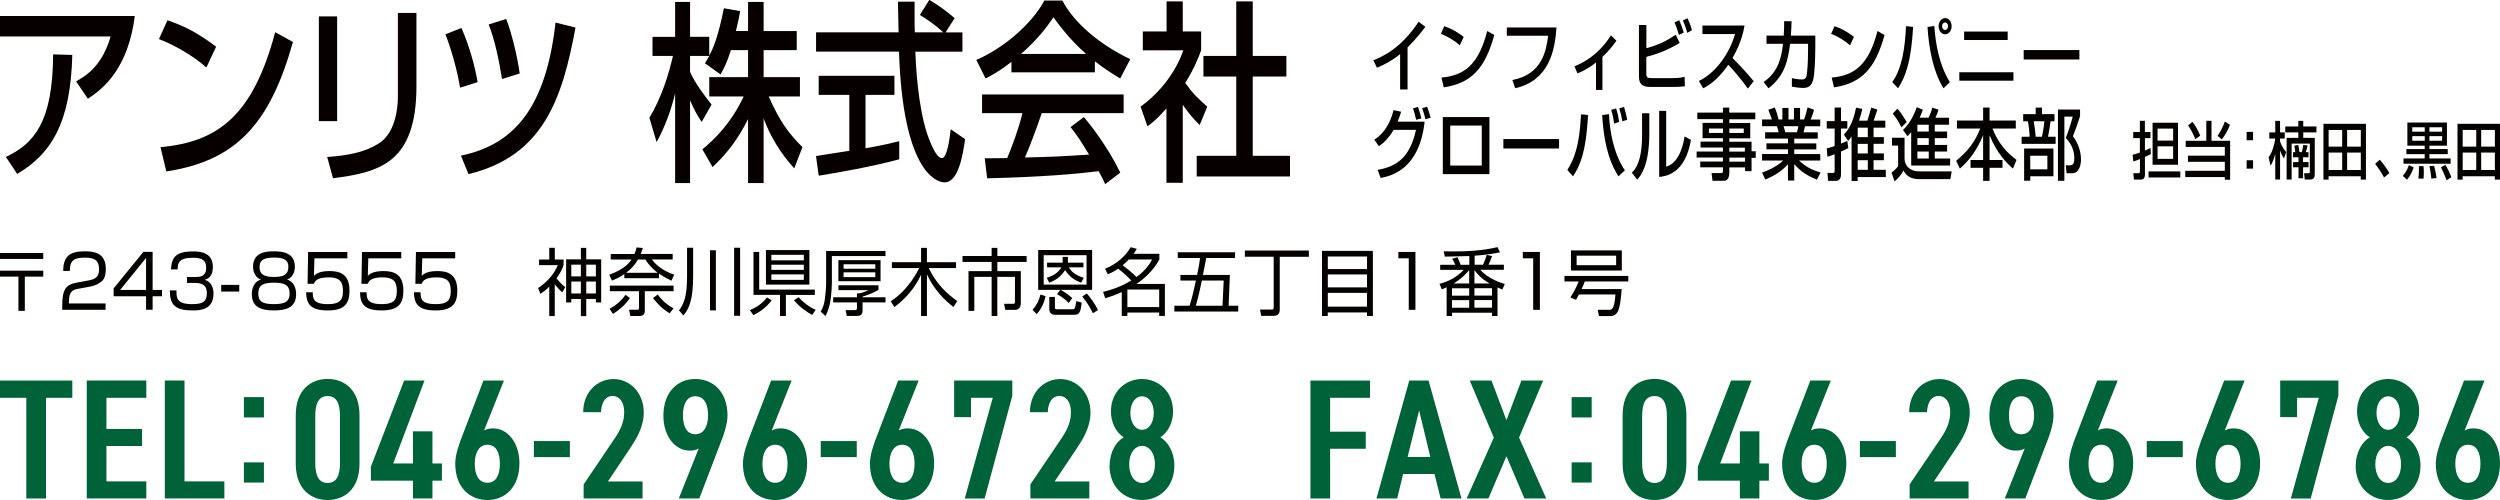
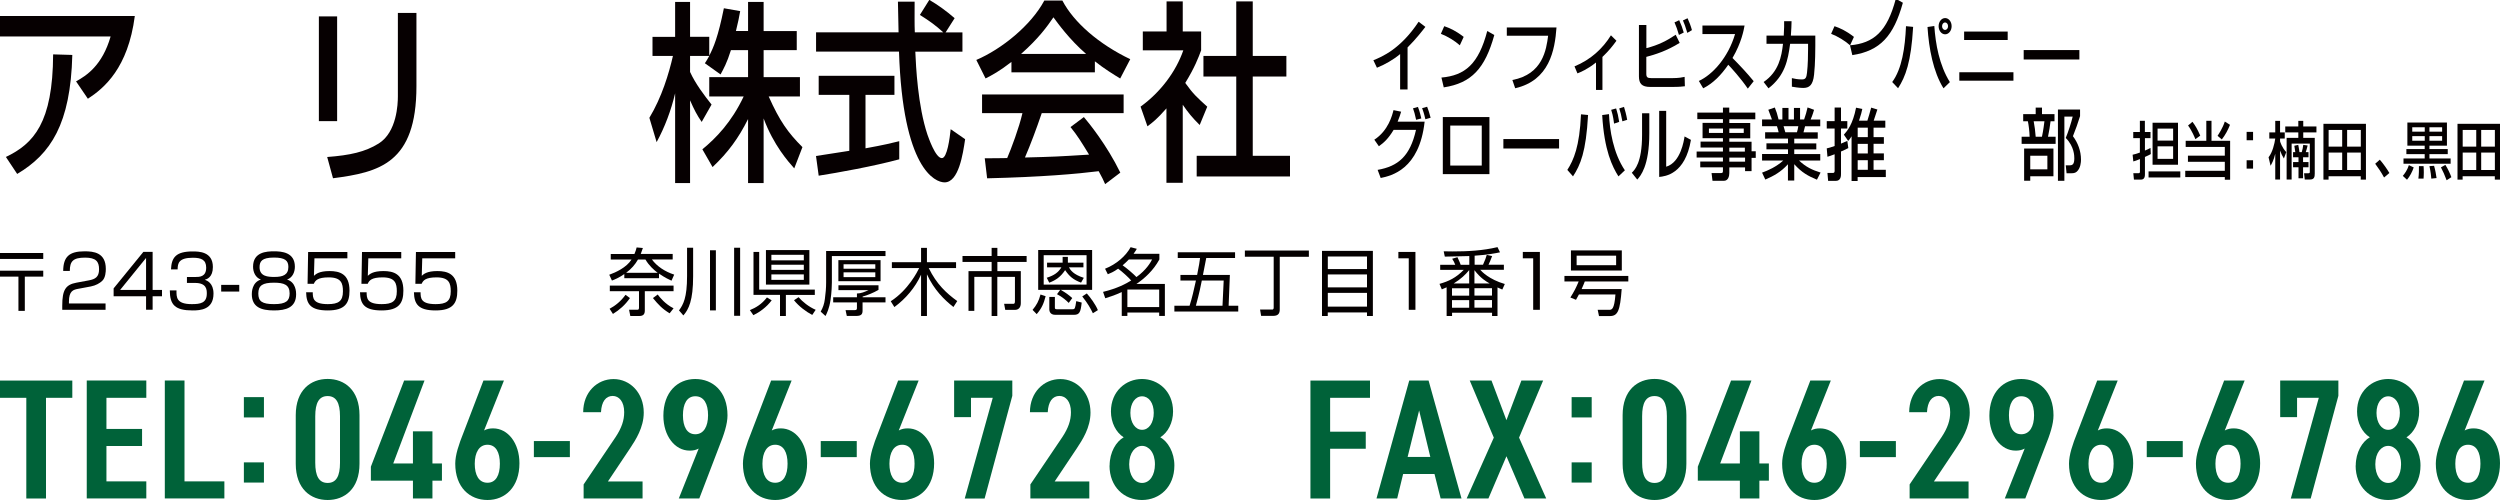
<svg xmlns="http://www.w3.org/2000/svg" id="_レイヤー_2" viewBox="0 0 400 80">
  <defs>
    <style>.cls-1{fill:#040000;}.cls-2{fill:#006239;}.cls-3{fill:#060001;}</style>
  </defs>
  <g id="_レイヤー_1-2">
    <g>
      <g>
        <path class="cls-1" d="M6.92,40.48v.95H0v-.95H6.92Zm0,2.83v.95H3.97v5.48h-1.02v-5.48H0v-.95H6.92Z" />
        <path class="cls-1" d="M12.56,46.2c-.83,.15-1.53,.32-1.53,2.08v.27h5.86v1.02h-6.93v-.67c0-2.52,.54-3.35,2.26-3.67l1.99-.37c1.03-.19,1.64-.54,1.64-1.78s-.51-1.86-2.23-1.86c-1.92,0-2.45,.57-2.45,2.13h-1.06c.02-2.28,.97-3.14,3.42-3.14,1.4,0,3.4,.16,3.4,2.82,0,.45-.05,1.39-.55,1.88-.41,.41-1.07,.77-1.84,.92l-1.97,.37Z" />
        <path class="cls-1" d="M24.42,40.31v6.08h1.5v1.01h-1.5v2.16h-1.05v-2.16h-5.19v-1.26l4.76-5.84h1.48Zm-1.05,.96l-4.15,5.12h4.15v-5.12Z" />
        <path class="cls-1" d="M28.24,46.46c-.02,1.09-.04,2.2,2.44,2.2,1.38,0,2.41-.17,2.41-1.7,0-.6-.03-1.69-1.87-1.69h-1.31v-.95h1.32c.66,0,1.76,0,1.76-1.49,0-1.28-.81-1.59-2.13-1.59-2.26,0-2.43,.87-2.44,1.86h-1.06c.08-1.92,.8-2.87,3.47-2.87,.94,0,3.23,0,3.23,2.49,0,1.67-.98,1.95-1.29,2.04,.34,.13,1.39,.51,1.39,2.22,0,2.58-2.14,2.69-3.34,2.69-2.79,0-3.65-.88-3.65-3.21h1.07Z" />
        <path class="cls-1" d="M38.28,45.58v1.07h-2.89v-1.07h2.89Z" />
        <path class="cls-1" d="M47.38,47.07c0,2.16-1.65,2.6-3.54,2.6-2.06,0-3.55-.53-3.55-2.61,0-.24,0-1.88,1.45-2.33-.88-.32-1.25-1.21-1.25-2.06,0-2.35,2.16-2.46,3.35-2.46s3.34,.13,3.34,2.46c0,.85-.36,1.74-1.25,2.06,1.42,.43,1.45,2,1.45,2.34Zm-1.04-.12c0-1.39-.9-1.72-2.5-1.72-1.82,0-2.51,.43-2.51,1.74,0,1.23,.59,1.69,2.51,1.69s2.5-.52,2.5-1.72Zm-4.81-4.19c0,1.49,1.38,1.55,2.38,1.55,1.32,0,2.23-.31,2.23-1.6,0-1-.52-1.5-2.3-1.5-1.97,0-2.31,.63-2.31,1.55Z" />
        <path class="cls-1" d="M55.58,40.31v1.02h-5.27l-.08,2.8c.31-.28,.83-.76,2.5-.76,1.58,0,3.19,.43,3.19,3.13,0,1.98-.69,3.17-3.48,3.17s-3.42-1.05-3.46-2.91h1.06c.01,.93,.02,1.9,2.41,1.9,1.68,0,2.42-.45,2.42-2.04,0-1.26-.24-2.24-2.27-2.24-1.79,0-2.15,.5-2.39,1.03h-1l.09-5.09h6.27Z" />
        <path class="cls-1" d="M64.2,40.31v1.02h-5.27l-.08,2.8c.31-.28,.83-.76,2.5-.76,1.58,0,3.19,.43,3.19,3.13,0,1.98-.69,3.17-3.48,3.17s-3.42-1.05-3.46-2.91h1.06c.01,.93,.02,1.9,2.41,1.9,1.68,0,2.42-.45,2.42-2.04,0-1.26-.24-2.24-2.27-2.24-1.79,0-2.15,.5-2.39,1.03h-1l.09-5.09h6.27Z" />
        <path class="cls-1" d="M72.83,40.31v1.02h-5.27l-.08,2.8c.31-.28,.83-.76,2.5-.76,1.58,0,3.19,.43,3.19,3.13,0,1.98-.69,3.17-3.48,3.17s-3.42-1.05-3.46-2.91h1.06c.01,.93,.02,1.9,2.41,1.9,1.68,0,2.42-.45,2.42-2.04,0-1.26-.24-2.24-2.27-2.24-1.79,0-2.15,.5-2.39,1.03h-1l.09-5.09h6.27Z" />
-         <path class="cls-1" d="M88.77,50.57h-.89v-4.69c-.65,.63-1.08,.92-1.42,1.14l-.37-.93c1.45-.96,2.58-2.23,3.16-3.67h-3v-.89h1.63v-1.88h.89v1.88h1.4v.88c-.13,.38-.35,1.06-1.13,2.13,.42,.52,.88,.99,1.4,1.4l-.47,.83c-.56-.47-1.07-1.1-1.21-1.29v5.09Zm5.03-10.91v1.83h2.39v6.9h-.85v-.56h-1.54v2.75h-.86v-2.74h-1.53v.55h-.83v-6.9h2.36v-1.83h.86Zm-.86,2.69h-1.53v1.87h1.53v-1.87Zm0,2.7h-1.53v1.9h1.53v-1.9Zm2.4-2.7h-1.54v1.87h1.54v-1.87Zm0,2.7h-1.54v1.9h1.54v-1.9Z" />
        <path class="cls-1" d="M105.44,44.51h-5.55v-.66c-.85,.59-1.51,.86-1.98,1.04l-.43-.93c1.05-.38,2.75-1.15,3.57-2.44h-3.33v-.88h3.79c.19-.42,.28-.76,.35-1.05l1,.09c-.09,.27-.16,.49-.34,.95h5.11v.88h-3.33c.83,1.12,2.08,1.94,3.57,2.43l-.43,.97c-.39-.18-1-.45-2-1.13v.71Zm-7.9,4.89c.9-.48,1.82-1.21,2.54-2.23l.71,.52c-.77,1.11-1.67,1.89-2.72,2.54l-.53-.82Zm5.63-2.81v3.08c0,.55-.19,.89-.9,.89h-1.42l-.2-1h1.22c.23,.01,.37,.01,.37-.34v-2.63h-4.67v-.89h10.2v.89h-4.6Zm2.06-2.94c-.6-.45-1.4-1.16-1.96-2.13h-1.19c-.47,.82-1.03,1.47-1.9,2.13h5.06Zm0,3.47c.37,.49,1.18,1.52,2.54,2.21l-.63,.8c-1.18-.72-1.8-1.38-2.67-2.44l.75-.56Z" />
        <path class="cls-1" d="M110.9,39.64v4.56c0,3.88-.71,5.3-1.56,6.27l-.7-.8c.68-.95,1.29-2,1.29-5.51v-4.52h.96Zm3.64,.4v9.62h-.94v-9.62h.94Zm3.88-.4v10.89h-.96v-10.89h.96Z" />
        <path class="cls-1" d="M119.98,49.62c.97-.4,1.89-.94,2.73-2.03l.76,.46c-.81,1.1-1.98,1.92-2.93,2.38l-.56-.81Zm5.76,.94h-.94v-3.38h-4.24v-6.87h.91v6.03h8.9v.85h-4.63v3.38Zm3.76-10.55v5.53h-6.95v-5.53h6.95Zm-.89,.76h-5.19v.88h5.19v-.88Zm0,1.59h-5.19v.82h5.19v-.82Zm0,1.54h-5.19v.88h5.19v-.88Zm-.84,3.65c.64,.73,1.61,1.53,2.74,2.02l-.55,.82c-1-.52-2.14-1.38-2.92-2.35l.73-.49Z" />
        <path class="cls-1" d="M141.68,40.15v.82h-8.58v4.24c0,.31-.03,1.53-.22,2.81-.2,1.36-.6,2.15-.8,2.54l-.77-.7c.37-.66,.58-1.27,.67-2.03,.12-.87,.2-1.75,.2-2.61v-5.06h9.5Zm0,7.41v.82h-3.67v1.3c0,.55-.16,.87-1.02,.87h-1.5l-.2-.93h1.45c.32,0,.37-.11,.37-.35v-.89h-3.8v-.82h3.8v-.6c.65,0,1.26-.27,1.86-.54h-4.82v-.78h6.41v.74c-.81,.47-1.78,.86-2.54,1.07v.11h3.67Zm-.79-2.57h-6.75v-3.37h6.75v3.37Zm-.84-2.71h-5.08v.72h5.08v-.72Zm0,1.29h-5.08v.77h5.08v-.77Z" />
        <path class="cls-1" d="M152.55,49.12c-1.46-1.15-3.08-2.71-4.24-5.23v6.67h-.94v-6.61c-.96,2.1-2.47,3.85-4.27,5.18l-.58-.93c2.82-1.82,4.27-4.75,4.55-5.31h-4.37v-.94h4.67v-2.29h.94v2.29h4.66v.94h-4.37c1.25,2.58,2.85,4.05,4.56,5.28l-.61,.95Z" />
        <path class="cls-1" d="M159.58,39.66v1.3h4.68v.95h-4.68v1.47h3.75v5.13c0,.77-.45,1.07-.93,1.07h-1.56l-.18-.97h1.4c.17,.01,.33,.01,.33-.39v-3.92h-2.82v6.26h-.91v-6.26h-2.77v5.44h-.93v-6.36h3.7v-1.47h-4.66v-.95h4.66v-1.3h.91Z" />
        <path class="cls-1" d="M165.21,49.58c.62-.74,1-1.4,1.27-2.46l.82,.27c-.28,1.12-.62,1.94-1.43,2.87l-.66-.68Zm5.78-1.12c-.35-.35-.98-.93-1.87-1.39l.51-.69h-3.52v-6.38h8.63v6.38h-5.03c.74,.4,1.34,.85,1.85,1.31l-.56,.77Zm2.86-7.63h-6.86v4.71h6.86v-4.71Zm-3.83,1.2v-.93h.84v.93h2.49v.74h-2.32c.22,.42,.69,1.15,2.38,1.68l-.44,.77c-1.25-.46-1.88-1.01-2.55-2-.71,1.07-1.47,1.6-2.54,2.01l-.4-.79c1.23-.39,1.84-.86,2.35-1.67h-2.3v-.74h2.5Zm-1.24,7.19c0,.15,.03,.26,.3,.26h2.51c.41,0,.43-.13,.61-1.3l.87,.23c-.16,1.52-.35,1.96-1.23,1.96h-3.01c-.88,0-.94-.69-.94-.86v-2h.89v1.7Zm6.08,.9c-.37-.77-.79-1.54-1.7-2.69l.73-.48c.58,.65,1.42,1.8,1.77,2.67l-.8,.5Z" />
        <path class="cls-1" d="M176.8,43c1.84-.72,3.36-2.08,4.1-3.45l.99,.26c-.14,.25-.2,.35-.52,.8h4.13v.9c-.97,1.8-2.43,3.07-3.57,3.85-.03,.02-.07,.05-.11,.07h4.56v5.12h-.91v-.55h-5.09v.55h-.9v-3.82c-1.18,.55-2.15,.83-2.64,.99l-.35-1.02c2.27-.55,3.62-1.28,4.5-1.82-.45-.52-1.46-1.44-2.09-1.89-.75,.53-1.23,.72-1.65,.89l-.44-.88Zm3.82-1.49c-.4,.42-.64,.62-1,.94,.65,.45,1.71,1.35,2.21,1.88,1.59-1.15,2.24-2.31,2.51-2.82h-3.72Zm4.85,4.81h-5.09v2.81h5.09v-2.81Z" />
        <path class="cls-1" d="M196.78,43.99l-.2,4.93h1.54v.92h-10.22v-.92h2.43c.42-1.32,.68-2.5,1.02-4.03h-2.48v-.9h2.67c.29-1.39,.41-2.23,.47-2.71h-3.57v-.92h9.17v.92h-4.61c-.14,.7-.4,2.01-.53,2.71h4.31Zm-4.49,.9c-.14,.72-.38,1.94-.95,4.03h4.26l.19-4.03h-3.5Z" />
        <path class="cls-1" d="M209.42,41.09h-4.66v8.42c0,.58-.2,1.03-1.05,1.03h-1.93l-.17-1.01h1.86c.11,.01,.32,.01,.32-.28v-8.17h-4.61v-.99h10.24v.99Z" />
        <path class="cls-1" d="M219.66,40.14v10.42h-.94v-.57h-6.28v.57h-.92v-10.42h8.14Zm-7.21,2.91h6.27v-2.01h-6.27v2.01Zm0,2.93h6.27v-2.07h-6.27v2.07Zm0,.88v2.2h6.27v-2.2h-6.27Z" />
        <path class="cls-1" d="M226.47,40.31v9.26h-1.07v-8.24h-1.66v-1.02h2.73Z" />
        <path class="cls-1" d="M235.91,42.36h1.37c.35-.77,.47-1.13,.6-1.58l.86,.19c-.23,.61-.39,1-.58,1.39h2.46v.81h-3.78c.2,.24,1.4,1.54,3.93,2.27l-.4,.89c-.3-.13-.46-.2-.77-.34v4.57h-.87v-.52h-6.4v.52h-.87v-4.59c-.29,.13-.5,.23-.77,.33l-.37-.88c1.5-.43,2.6-.95,3.88-2.24h-3.77v-.81h2.41c-.12-.33-.24-.56-.49-.97l.84-.25c.3,.6,.5,1.16,.52,1.22h1.38v-1.4c-.62,.01-3.36,.09-3.92,.09l-.18-.85c.33,.01,.77,.02,1.43,.02,2.41,0,4.82-.13,7.18-.69l.4,.83c-.62,.13-1.97,.41-4.06,.54v1.45Zm-3.59,3.76v1.19h2.75v-1.19h-2.75Zm0,1.9v1.22h2.75v-1.22h-2.75Zm2.75-4.81c-.58,.72-1.32,1.43-2.47,2.14h2.47v-2.14Zm3.27,2.14c-.58-.33-1.42-.81-2.43-2.12v2.12h2.43Zm-2.43,.76v1.19h2.81v-1.19h-2.81Zm0,1.9v1.22h2.81v-1.22h-2.81Z" />
        <path class="cls-1" d="M246.38,40.31v9.26h-1.07v-8.24h-1.66v-1.02h2.73Z" />
        <path class="cls-1" d="M259.47,46.25c-.26,3.49-.62,4.32-1.9,4.32h-1.73l-.21-1h1.81c.44,.01,.85-.03,1.03-2.46h-5.84c-.23,.45-.33,.62-.47,.86l-.9-.37c.62-.99,.91-1.56,1.33-2.57h-2.28v-.88h10.22v.88h-6.96c-.1,.26-.2,.52-.51,1.22h6.4Zm.02-2.97h-8.14v-3.22h8.14v3.22Zm-.91-2.37h-6.32v1.52h6.32v-1.52Z" />
      </g>
      <g>
        <path class="cls-2" d="M11.57,60.89v2.76H7.36v16.11h-3.15v-16.11H0v-2.76H11.57Z" />
        <path class="cls-2" d="M23.41,60.89v2.76h-6.38v4.98h5.7v2.73h-5.7v5.66h6.38v2.73H13.88v-18.87h9.53Z" />
        <path class="cls-2" d="M29.52,77.02h6.38v2.73h-9.53v-18.87h3.15v16.13Z" />
        <path class="cls-2" d="M42.23,66.79h-3.21v-3.25h3.21v3.25Zm0,10.42h-3.21v-3.23h3.21v3.23Z" />
        <path class="cls-2" d="M52.42,80c-2.71,0-5.1-1.78-5.1-5.8v-7.77c0-4.02,2.39-5.8,5.1-5.8s5.1,1.78,5.1,5.8v7.77c0,4.02-2.39,5.8-5.1,5.8Zm-1.98-5.96c0,2.13,.6,3.23,1.98,3.23s1.98-1.09,1.98-3.23v-7.44c0-2.13-.6-3.23-1.98-3.23s-1.98,1.09-1.98,3.23v7.44Z" />
        <path class="cls-2" d="M67.92,60.89l-5,13.26h3.15v-5.14h3.12v5.14h1.52v2.76h-1.52v2.84h-3.12v-2.84h-6.73v-2.24l5.32-13.78h3.26Z" />
        <path class="cls-2" d="M77.46,68.87c.46-.25,.92-.33,1.44-.33,2.39,0,4.21,2.38,4.21,5.58,0,3.8-2.28,5.88-5.11,5.88s-5.16-2-5.16-5.82c0-1.39,.57-3.09,1.33-4.98l3.18-8.31h3.28l-3.18,7.99Zm.54,8.37c1.33,0,1.98-1.2,1.98-3.04s-.65-3.04-1.98-3.04-2.04,1.23-2.04,3.04,.65,3.04,2.04,3.04Z" />
        <path class="cls-2" d="M85.42,70.57h5.76v2.57h-5.76v-2.57Z" />
        <path class="cls-2" d="M102.8,79.75h-9.42v-2.24l5.13-7.6c.95-1.45,1.36-2.65,1.36-3.96,0-1.72-.84-2.6-1.84-2.6-1.09,0-1.79,.9-1.87,2.6h-2.85c0-3.2,2.23-5.3,4.86-5.3s4.83,2.19,4.83,5.36c0,2.38-1.28,4.35-2.2,5.74l-3.53,5.28h5.54v2.73Z" />
        <path class="cls-2" d="M111.79,71.77c-.46,.25-.92,.33-1.44,.33-2.39,0-4.21-2.38-4.21-5.58,0-3.8,2.28-5.88,5.1-5.88s5.16,2,5.16,5.82c0,1.4-.57,3.09-1.33,4.98l-3.18,8.31h-3.28l3.18-7.98Zm-.54-8.37c-1.33,0-1.98,1.2-1.98,3.04s.65,3.04,1.98,3.04,2.04-1.23,2.04-3.04-.65-3.04-2.04-3.04Z" />
        <path class="cls-2" d="M123.49,68.87c.46-.25,.92-.33,1.44-.33,2.39,0,4.21,2.38,4.21,5.58,0,3.8-2.28,5.88-5.11,5.88s-5.16-2-5.16-5.82c0-1.39,.57-3.09,1.33-4.98l3.18-8.31h3.28l-3.18,7.99Zm.54,8.37c1.33,0,1.98-1.2,1.98-3.04s-.65-3.04-1.98-3.04-2.04,1.23-2.04,3.04,.65,3.04,2.04,3.04Z" />
        <path class="cls-2" d="M131.32,70.57h5.76v2.57h-5.76v-2.57Z" />
        <path class="cls-2" d="M143.81,68.87c.46-.25,.92-.33,1.44-.33,2.39,0,4.21,2.38,4.21,5.58,0,3.8-2.28,5.88-5.11,5.88s-5.16-2-5.16-5.82c0-1.39,.57-3.09,1.33-4.98l3.18-8.31h3.28l-3.18,7.99Zm.54,8.37c1.33,0,1.98-1.2,1.98-3.04s-.65-3.04-1.98-3.04-2.04,1.23-2.04,3.04,.65,3.04,2.04,3.04Z" />
        <path class="cls-2" d="M152.66,66.74v-5.85h9.31v2.44l-4.43,16.43h-3.18l4.48-16.11h-3.48v3.09h-2.71Z" />
        <path class="cls-2" d="M174.28,79.75h-9.42v-2.24l5.13-7.6c.95-1.45,1.36-2.65,1.36-3.96,0-1.72-.84-2.6-1.84-2.6-1.09,0-1.79,.9-1.87,2.6h-2.85c0-3.2,2.23-5.3,4.86-5.3s4.83,2.19,4.83,5.36c0,2.38-1.28,4.35-2.2,5.74l-3.53,5.28h5.54v2.73Z" />
        <path class="cls-2" d="M177.54,74.48c0-2.13,1.06-3.85,2.25-4.51-1.22-.77-2.04-2.35-2.04-4.13,0-3.25,2.39-5.2,4.97-5.2s4.97,1.94,4.97,5.2c0,1.78-.82,3.36-2.04,4.13,1.19,.66,2.25,2.38,2.25,4.51,0,3.44-2.36,5.52-5.19,5.52s-5.19-2.08-5.19-5.52Zm7.25-.19c0-1.91-1-2.95-2.06-2.95s-2.06,1.04-2.06,2.95c0,1.72,.82,2.98,2.06,2.98s2.06-1.26,2.06-2.98Zm-2.06-5.52c1.09,0,1.87-1.12,1.87-2.71s-.79-2.65-1.87-2.65-1.87,1.09-1.87,2.65,.79,2.71,1.87,2.71Z" />
        <path class="cls-2" d="M219.2,60.89v2.76h-6.38v5.42h5.7v2.73h-5.7v7.96h-3.15v-18.87h9.53Z" />
        <path class="cls-2" d="M220.24,79.75l5.24-18.87h3.09l5.27,18.87h-3.34l-.98-3.91h-5.02l-.95,3.91h-3.31Zm4.97-6.64h3.64l-1.79-7.44-1.84,7.44Z" />
        <path class="cls-2" d="M243.91,79.75l-2.88-6.75-2.88,6.75h-3.48l4.34-9.73-3.85-9.13h3.48l2.39,6.34,2.39-6.34h3.48l-3.85,9.13,4.34,9.73h-3.48Z" />
        <path class="cls-2" d="M254.67,66.79h-3.21v-3.25h3.21v3.25Zm0,10.42h-3.21v-3.23h3.21v3.23Z" />
        <path class="cls-2" d="M264.72,80c-2.71,0-5.1-1.78-5.1-5.8v-7.77c0-4.02,2.39-5.8,5.1-5.8s5.1,1.78,5.1,5.8v7.77c0,4.02-2.39,5.8-5.1,5.8Zm-1.98-5.96c0,2.13,.6,3.23,1.98,3.23s1.98-1.09,1.98-3.23v-7.44c0-2.13-.6-3.23-1.98-3.23s-1.98,1.09-1.98,3.23v7.44Z" />
        <path class="cls-2" d="M280.23,60.89l-5,13.26h3.15v-5.14h3.12v5.14h1.52v2.76h-1.52v2.84h-3.12v-2.84h-6.73v-2.24l5.32-13.78h3.26Z" />
        <path class="cls-2" d="M289.76,68.87c.46-.25,.92-.33,1.44-.33,2.39,0,4.21,2.38,4.21,5.58,0,3.8-2.28,5.88-5.11,5.88s-5.16-2-5.16-5.82c0-1.39,.57-3.09,1.33-4.98l3.18-8.31h3.28l-3.18,7.99Zm.54,8.37c1.33,0,1.98-1.2,1.98-3.04s-.65-3.04-1.98-3.04-2.04,1.23-2.04,3.04,.65,3.04,2.04,3.04Z" />
        <path class="cls-2" d="M297.58,70.57h5.76v2.57h-5.76v-2.57Z" />
        <path class="cls-2" d="M314.96,79.75h-9.42v-2.24l5.13-7.6c.95-1.45,1.36-2.65,1.36-3.96,0-1.72-.84-2.6-1.84-2.6-1.09,0-1.79,.9-1.87,2.6h-2.85c0-3.2,2.23-5.3,4.86-5.3s4.83,2.19,4.83,5.36c0,2.38-1.28,4.35-2.2,5.74l-3.53,5.28h5.54v2.73Z" />
        <path class="cls-2" d="M323.95,71.77c-.46,.25-.92,.33-1.44,.33-2.39,0-4.21-2.38-4.21-5.58,0-3.8,2.28-5.88,5.1-5.88s5.16,2,5.16,5.82c0,1.4-.57,3.09-1.33,4.98l-3.18,8.31h-3.28l3.18-7.98Zm-.54-8.37c-1.33,0-1.98,1.2-1.98,3.04s.65,3.04,1.98,3.04,2.04-1.23,2.04-3.04-.65-3.04-2.04-3.04Z" />
        <path class="cls-2" d="M335.66,68.87c.46-.25,.92-.33,1.44-.33,2.39,0,4.21,2.38,4.21,5.58,0,3.8-2.28,5.88-5.11,5.88s-5.16-2-5.16-5.82c0-1.39,.57-3.09,1.33-4.98l3.18-8.31h3.28l-3.18,7.99Zm.54,8.37c1.33,0,1.98-1.2,1.98-3.04s-.65-3.04-1.98-3.04-2.04,1.23-2.04,3.04,.65,3.04,2.04,3.04Z" />
        <path class="cls-2" d="M343.48,70.57h5.76v2.57h-5.76v-2.57Z" />
        <path class="cls-2" d="M355.97,68.87c.46-.25,.92-.33,1.44-.33,2.39,0,4.21,2.38,4.21,5.58,0,3.8-2.28,5.88-5.11,5.88s-5.16-2-5.16-5.82c0-1.39,.57-3.09,1.33-4.98l3.18-8.31h3.28l-3.18,7.99Zm.54,8.37c1.33,0,1.98-1.2,1.98-3.04s-.65-3.04-1.98-3.04-2.04,1.23-2.04,3.04,.65,3.04,2.04,3.04Z" />
        <path class="cls-2" d="M364.83,66.74v-5.85h9.31v2.44l-4.43,16.43h-3.18l4.48-16.11h-3.48v3.09h-2.71Z" />
        <path class="cls-2" d="M376.92,74.48c0-2.13,1.06-3.85,2.25-4.51-1.22-.77-2.04-2.35-2.04-4.13,0-3.25,2.39-5.2,4.97-5.2s4.97,1.94,4.97,5.2c0,1.78-.82,3.36-2.04,4.13,1.19,.66,2.25,2.38,2.25,4.51,0,3.44-2.36,5.52-5.19,5.52s-5.19-2.08-5.19-5.52Zm7.25-.19c0-1.91-1-2.95-2.06-2.95s-2.06,1.04-2.06,2.95c0,1.72,.82,2.98,2.06,2.98s2.06-1.26,2.06-2.98Zm-2.06-5.52c1.09,0,1.87-1.12,1.87-2.71s-.79-2.65-1.87-2.65-1.87,1.09-1.87,2.65,.79,2.71,1.87,2.71Z" />
        <path class="cls-2" d="M394.35,68.87c.46-.25,.92-.33,1.44-.33,2.39,0,4.21,2.38,4.21,5.58,0,3.8-2.28,5.88-5.11,5.88s-5.16-2-5.16-5.82c0-1.39,.57-3.09,1.33-4.98l3.18-8.31h3.28l-3.18,7.99Zm.54,8.37c1.33,0,1.98-1.2,1.98-3.04s-.65-3.04-1.98-3.04-2.04,1.23-2.04,3.04,.65,3.04,2.04,3.04Z" />
      </g>
      <g>
        <path class="cls-1" d="M225.21,14.31h-1.19v-5.66c-1.14,.95-2.41,1.65-3.71,2.19l-.57-1.2c1.35-.55,4.33-1.77,7.24-6.16l1.08,.82c-.39,.5-1.45,1.9-2.85,3.29v6.72Z" />
        <path class="cls-1" d="M233.57,7.25c-.75-.69-2-1.45-3.03-1.84l.54-1.22c.88,.31,1.76,.67,3.11,1.71l-.62,1.35Zm-2.93,5.16c3.75-.34,5.93-2.14,7.32-7.45l1.13,.64c-1.48,5.34-3.64,7.7-8.09,8.38l-.37-1.57Z" />
        <path class="cls-1" d="M249.04,4.39c-.26,3.64-1.13,8.47-6.61,9.73l-.45-1.32c4.87-.92,5.43-4.87,5.72-7.08h-6.61v-1.33h7.96Z" />
        <path class="cls-1" d="M256.39,14.39h-1.03v-4.39c-1.41,1.12-2.5,1.55-2.97,1.74l-.47-1.12c2.63-1.09,4.52-2.86,5.83-4.97l.88,.87c-.62,.86-1.2,1.59-2.24,2.59v5.28Z" />
        <path class="cls-1" d="M263.42,4v3.7c1.94-.48,3.38-1.25,4.69-2.14l.64,1.3c-2.12,1.31-3.92,1.86-5.34,2.24v2.7c0,.57,.19,.7,.81,.7h3.35c1.06,0,1.65-.13,1.97-.2l.04,1.5c-.41,.05-.86,.11-2.12,.11h-3.42c-1.35,0-1.81-.53-1.81-1.7V4h1.18Zm5.21,1.59c-.27-.92-.39-1.25-.71-2.01l.75-.35c.3,.66,.53,1.26,.73,1.97l-.77,.39Zm1.34-.33c-.31-1.06-.48-1.47-.7-1.99l.74-.35c.26,.56,.52,1.23,.7,1.9l-.74,.44Z" />
        <path class="cls-1" d="M271.82,12.95c2.15-.98,4.67-3.7,5.79-7.5h-5.22v-1.36h6.74c-.14,.75-.49,2.72-1.93,5.19,1.17,1.18,2.32,2.4,3.39,3.71l-.94,1.19c-1.13-1.66-2.67-3.35-3.13-3.82-1.16,1.68-2.43,2.97-4.01,3.77l-.69-1.17Z" />
        <path class="cls-1" d="M290.45,5.7v1.65c0,.19,0,2.87-.2,4.61-.18,1.66-.76,2.11-1.73,2.11-.67,0-1.52-.15-1.82-.2v-1.37c.39,.09,.92,.21,1.61,.21,.6,0,.72-.3,.81-1.06,.15-1.29,.17-2.85,.17-3.84v-.8h-2.87c-.35,2.62-.82,5.07-3.46,7.12l-.78-1.01c2.42-1.65,2.87-4.07,3.1-6.11h-2.64v-1.31h2.76c.07-1.11,.07-1.84,.06-2.31h1.19c-.02,.64-.03,1.35-.11,2.31h3.9Z" />
-         <path class="cls-1" d="M296.01,7.25c-.75-.69-2-1.45-3.03-1.84l.54-1.22c.88,.31,1.76,.67,3.11,1.71l-.62,1.35Zm-2.93,5.16c3.75-.34,5.93-2.14,7.32-7.45l1.13,.64c-1.48,5.34-3.64,7.7-8.09,8.38l-.37-1.57Z" />
+         <path class="cls-1" d="M296.01,7.25c-.75-.69-2-1.45-3.03-1.84l.54-1.22c.88,.31,1.76,.67,3.11,1.71l-.62,1.35Zc3.75-.34,5.93-2.14,7.32-7.45l1.13,.64c-1.48,5.34-3.64,7.7-8.09,8.38l-.37-1.57Z" />
        <path class="cls-1" d="M302.75,13.13c1.56-2.11,2.06-5.5,2.21-8.94l1.14,.11c-.32,5.67-1.23,7.98-2.41,9.82l-.94-1Zm6.74-8.97c.2,2.89,.79,6.25,2.49,8.98l-1.02,.99c-1.65-2.64-2.34-6.37-2.56-9.81l1.09-.16Zm2.77,.03c0,.73-.47,1.3-1.04,1.3s-1.04-.57-1.04-1.3,.47-1.3,1.04-1.3,1.04,.57,1.04,1.3Zm-1.53,0c0,.34,.21,.6,.48,.6s.48-.26,.48-.6-.22-.6-.48-.6-.48,.26-.48,.6Z" />
        <path class="cls-1" d="M322.15,11.56v1.35h-8.66v-1.35h8.66Zm-.92-6.51v1.35h-6.97v-1.35h6.97Z" />
        <path class="cls-1" d="M332.7,8.01v1.51h-8.91v-1.51h8.91Z" />
        <path class="cls-1" d="M219.88,22.36c2.27-1.47,2.88-3.94,3.08-4.74l1.22,.25c-.12,.42-.27,.9-.56,1.6h4.32c-.85,7.67-5.34,8.65-7.03,9.01l-.49-1.3c3.26-.57,5.19-2.17,6.14-6.4h-3.58c-.85,1.41-1.56,2.05-2.36,2.62l-.73-1.05Zm6.7-3.19c-.23-1.01-.28-1.22-.5-1.84l.79-.22c.11,.27,.28,.71,.54,1.84l-.83,.22Zm1.48-.09c-.22-.98-.41-1.48-.52-1.78l.8-.22c.17,.45,.35,.92,.56,1.76l-.84,.24Z" />
        <path class="cls-1" d="M238.31,18.73v9.13h-7.46v-9.13h7.46Zm-1.23,1.36h-5.04v6.4h5.04v-6.4Z" />
        <path class="cls-1" d="M249.45,22.25v1.51h-8.91v-1.51h8.91Z" />
        <path class="cls-1" d="M250.77,27.19c1.02-1.59,1.96-3.74,2.19-8.9l1.13,.11c-.33,5.95-1.22,7.97-2.41,9.82l-.91-1.04Zm6.67-8.92c.1,2.49,.66,6.2,2.54,8.98l-1.03,.97c-.97-1.55-2.27-4.1-2.6-9.81l1.09-.15Zm.81,1.5c-.15-1.23-.35-1.84-.46-2.2l.79-.22c.22,.69,.35,1.24,.49,2.15l-.82,.28Zm1.33-.36c-.2-1.06-.28-1.39-.5-2.06l.76-.25c.14,.45,.36,1.2,.51,2.07l-.77,.24Z" />
        <path class="cls-1" d="M263.89,21.32c0,5.25-1.42,6.85-1.93,7.41l-.87-1.09c.46-.46,1.64-1.6,1.64-6.05v-3.47h1.16v3.2Zm2.71,5.35c2.31-.69,2.83-4.2,2.93-4.84l1.02,.55c-.92,5.5-4.12,5.83-5.08,5.93v-10.57h1.12v8.92Z" />
        <path class="cls-1" d="M280.86,19.08h-4.17v.6h3.35v2.45h-3.35v.55h3.56v1.52h.67v1.06h-.67v2.12h-1.04v-.6h-2.52v.91c0,.42-.14,1.24-.87,1.24h-1.82l-.15-1.24h1.51c.29,0,.31-.13,.31-.39v-.53h-3.63v-.92h3.63v-.65h-4.21v-.96h4.21v-.63h-3.58v-.95h3.58v-.55h-3.26v-2.45h3.26v-.6h-4.1v-1.04h4.1v-.8h1.01v.8h4.17v1.04Zm-7.43,1.49v.7h2.25v-.7h-2.25Zm3.26,0v.7h2.31v-.7h-2.31Zm0,3.06v.63h2.49v-.63h-2.49Zm0,1.59v.65h2.52v-.65h-2.52Z" />
        <path class="cls-1" d="M281.94,27.62c.99-.37,2.24-.91,3.39-1.94h-3.4v-1.04h4.15v-.75h-3.45v-.96h3.45v-.75h-3.66v-1.02h2.16c-.03-.14-.17-.74-.27-.97h-2.38v-1.08h1.58c-.07-.19-.39-1.04-.58-1.55l1.04-.36c.25,.59,.4,1.09,.6,1.91h.61v-1.84h.98v1.84h.87v-1.84h.98v1.84h.65c.19-.51,.44-1.39,.55-1.92l1.04,.38c-.03,.11-.25,.89-.55,1.55h1.54v1.08h-2.43c-.03,.14-.21,.83-.25,.97h2.28v1.02h-3.76v.75h3.53v.96h-3.53v.75h4.16v1.04h-3.39c1.1,1.04,2.12,1.51,3.44,1.92l-.58,1.14c-1.41-.59-2.43-1.14-3.63-2.48v2.62h-1.01v-2.61c-1.12,1.24-2.28,1.87-3.62,2.45l-.52-1.11Zm3.43-7.43c.05,.15,.24,.84,.28,.97h1.86c.09-.29,.16-.57,.22-.97h-2.37Z" />
        <path class="cls-1" d="M292.28,23.74c.32-.07,.66-.16,1.26-.38v-2.8h-1.26v-1.18h1.26v-2.17h1.02v2.17h1.01v1.18h-1.01v2.42c.23-.09,.43-.17,1.01-.44l.16,1.15c-.29,.15-.57,.3-1.17,.55v3.6c0,.26,0,1.1-.83,1.1h-1.23l-.11-1.27h.89c.17,0,.26-.11,.26-.32v-2.67c-.65,.25-.84,.31-1.15,.4l-.11-1.34Zm5.69-6.32c-.1,.48-.2,.92-.53,1.89h1.34c.13-.42,.44-1.41,.61-2.09l.99,.3c-.07,.24-.39,1.19-.59,1.79h1.86v1.12h-1.88v1.51h1.65v1.07h-1.65v1.53h1.65v1.09h-1.65v1.54h1.96v1.16h-4.51v.63h-.97v-7.15c-.23,.39-.36,.54-.54,.74l-.69-1c.56-.62,1.44-1.7,1.95-4.32l1,.2Zm-.74,3.01v1.51h1.62v-1.51h-1.62Zm0,2.59v1.53h1.62v-1.53h-1.62Zm0,2.61v1.54h1.62v-1.54h-1.62Z" />
-         <path class="cls-1" d="M302.73,22.04h2v3.35c0,1.05,.8,2.03,2.33,2.03h5.21l-.21,1.24h-5.06c-.7,0-1.91-.19-2.43-1.39-.33,.66-.89,1.29-1.45,1.75l-.47-1.41c.19-.15,.63-.49,1.05-1v-3.31h-.98v-1.25Zm.85-4.65c.6,.66,.89,1.15,1.5,2.13l-.86,.85c-.21-.45-.75-1.47-1.38-2.19l.74-.79Zm2.2,3.75c-.26,.32-.39,.47-.58,.66l-.72-1.01c.38-.36,1.37-1.3,2.21-3.64l.96,.41c-.11,.32-.23,.69-.51,1.27h1.42c.33-.61,.53-1.31,.62-1.61l.98,.33c-.16,.54-.37,1.04-.49,1.29h2.18v1.12h-2.29v1.08h1.98v1.06h-1.98v1.09h1.98v1.06h-1.98v1.12h2.46v1.12h-6.23v-5.36Zm1-1.18v1.08h1.82v-1.08h-1.82Zm0,2.14v1.09h1.82v-1.09h-1.82Zm0,2.15v1.12h1.82v-1.12h-1.82Z" />
-         <path class="cls-1" d="M313.11,19.29h4.19v-2.09h1.03v2.09h4.2v1.27h-3.74c.96,2.45,2.38,3.94,3.86,5.02l-.58,1.4c-1.04-.92-2.6-2.51-3.74-5.35v3.97h2.07v1.25h-2.07v2.09h-1.03v-2.09h-2.01v-1.25h2.01v-3.97c-.93,2.3-2.17,3.99-3.72,5.35l-.6-1.25c1.84-1.52,2.96-2.92,3.86-5.17h-3.73v-1.27Z" />
        <path class="cls-1" d="M323.71,18.26h2v-1.04h1.01v1.04h2v1.14h-.63c-.08,.7-.25,1.72-.41,2.48h1.22v1.14h-5.44v-1.14h1.28c-.03-.89-.14-1.8-.28-2.48h-.75v-1.14Zm4.84,5.52v4.42h-3.71v.72h-.98v-5.15h4.69Zm-3.71,1.14v2.17h2.74v-2.17h-2.74Zm.55-5.52c.16,.92,.25,1.5,.32,2.48h1c.22-.98,.36-2.17,.4-2.48h-1.73Zm3.88,9.53v-11.41h3.54v1.06c-.49,1.53-.56,1.7-1.14,3.21,.78,1.04,1.29,2.35,1.29,3.77,0,.36-.06,1.35-.67,1.9-.29,.25-.6,.26-.93,.26h-.71l-.13-1.27h.65c.46,0,.72-.22,.72-1.12,0-.36,0-1.88-1.37-3.26,.4-.96,.88-2.45,1.11-3.41h-1.33v10.27h-1.02Z" />
        <path class="cls-1" d="M341.21,24.76c.28-.07,.59-.14,1.17-.35v-2.31h-1.06v-.98h1.06v-1.79h.8v1.79h.9v.98h-.89v1.99c.59-.26,.69-.32,.89-.42l.05,.98c-.22,.13-.32,.18-.94,.46v2.73c0,.27,0,.9-.64,.9h-1.12l-.1-1.03h.85c.14,0,.21-.08,.21-.23v-2.03c-.54,.23-.78,.3-1.06,.38l-.11-1.07Zm7.64,2.66v.97h-5.08v-.97h5.08Zm-.37-7.78v6.72h-4.07v-6.72h4.07Zm-3.27,.94v1.92h2.49v-1.92h-2.49Zm0,2.83v2.01h2.49v-2.01h-2.49Z" />
        <path class="cls-1" d="M353,19.33h.84v3.2h2.98v6.23h-.85v-.43h-6.33v-1h6.33v-1.44h-5.9v-.98h5.9v-1.4h-6.26v-.98h3.3v-3.2Zm-2.21,.16c.5,.65,.79,1.17,1.25,2.21l-.78,.57c-.06-.17-.56-1.38-1.17-2.19l.7-.59Zm6.01,.48c-.33,.84-.77,1.65-1.31,2.34l-.68-.58c.18-.28,.79-1.17,1.16-2.28l.83,.52Z" />
        <path class="cls-1" d="M360.49,21.1v1.34h-1.03v-1.34h1.03Zm0,4.54v1.34h-1.03v-1.34h1.03Z" />
        <path class="cls-1" d="M362.97,25.16c.63-.78,.96-2.18,1.07-2.99h-.95v-.99h.95v-1.84h.77v1.84h.75v.99h-.75v.43c.04,.14,.28,.97,.99,1.74l-.38,1.02c-.23-.37-.44-.78-.61-1.27v4.63h-.77v-4.12c-.25,1.06-.58,1.63-.75,1.92l-.32-1.36Zm4.75-5.82h.8v.89h2.11v.95h-2.11v.88h1.84v5.71c0,.52-.08,.95-.73,.95h-.87l-.11-1h.69c.23,0,.23-.11,.23-.27v-4.47h-2.91v5.74h-.8v-6.66h1.87v-.88h-2.09v-.95h2.09v-.89Zm-.84,5h.37c0-.06-.11-.78-.16-1.02l.63-.14c.11,.5,.17,.98,.19,1.16h.37c.12-.42,.19-.73,.24-1.16l.7,.1c-.08,.38-.22,.82-.3,1.06h.44v.82h-.87v.77h.87v.83h-.87v1.76h-.73v-1.76h-.87v-.83h.87v-.77h-.87v-.82Z" />
        <path class="cls-1" d="M378.55,19.81v8.93h-.83v-.54h-5.15v.54h-.82v-8.93h6.79Zm-5.97,.98v2.67h2.17v-2.67h-2.17Zm0,3.62v2.79h2.17v-2.79h-2.17Zm2.96-3.62v2.67h2.19v-2.67h-2.19Zm0,3.62v2.79h2.19v-2.79h-2.19Z" />
        <path class="cls-1" d="M381.45,28.4c-.46-.85-.93-1.55-1.42-2.2l.74-.65c.54,.61,1.19,1.54,1.53,2.13l-.85,.72Z" />
        <path class="cls-1" d="M386.19,26.79c-.2,.64-.62,1.44-1.07,1.97l-.67-.62c.3-.36,.71-.9,.97-1.72l.78,.37Zm5.45-2.13h-2.93v.69h3.39v.85h-7.54v-.85h3.39v-.69h-2.93v-.81h2.93v-.54h-2.77v-3.71h6.33v3.71h-2.8v.54h2.93v.81Zm-5.68-4.3v.71h2v-.71h-2Zm0,1.42v.74h2v-.74h-2Zm1.81,4.8c.02,.26,.04,.58,.04,1.02s-.03,.75-.04,.98h-.83c.09-.66,.1-1.54,.09-2h.75Zm.94-6.22v.71h2.03v-.71h-2.03Zm0,1.42v.74h2.03v-.74h-2.03Zm.74,4.75c.19,.63,.33,1.42,.4,1.96l-.84,.09c-.02-.3-.09-1.08-.3-2l.74-.05Zm1.81-.15c.38,.59,.78,1.45,.96,1.97l-.76,.49c-.37-.95-.53-1.34-.91-2.06l.71-.4Z" />
        <path class="cls-1" d="M400,19.81v8.93h-.83v-.54h-5.15v.54h-.82v-8.93h6.79Zm-5.97,.98v2.67h2.17v-2.67h-2.17Zm0,3.62v2.79h2.17v-2.79h-2.17Zm2.96-3.62v2.67h2.19v-2.67h-2.19Zm0,3.62v2.79h2.19v-2.79h-2.19Z" />
        <path class="cls-3" d="M21.57,2.56c-1.08,8.33-4.9,11.54-7.51,13.24l-1.89-2.78c1.68-.93,4.2-2.56,5.53-7.19H0V2.56H21.57ZM.93,25.12c4.47-2.13,7.52-5.49,7.57-16.42l3.07,.09c-.28,11.08-3.47,15.86-8.82,19.04l-1.81-2.72Z" />
-         <path class="cls-3" d="M33.02,10.8c-1.88-1.7-5-3.58-7.59-4.54l1.36-3.02c2.21,.77,4.4,1.67,7.79,4.23l-1.56,3.33Zm-7.34,12.74c9.4-.83,14.85-5.28,18.35-18.39l2.84,1.57c-3.7,13.17-9.13,19.01-20.26,20.71l-.93-3.89Z" />
        <path class="cls-3" d="M53.94,19.38h-2.92V2.62h2.92V19.38Zm12.69-5.58c0,12.34-5.98,13.76-13.35,14.72l-.93-3.4c3.65-.28,6.06-.8,8.24-2.16,2.92-1.82,3.07-6.36,3.07-7.53V2.07h2.97V13.79Z" />
-         <path class="cls-3" d="M73.61,14.04c-.43-2.71-1.41-6.17-2.34-8.55l2.56-1.02c1.33,3.02,2.16,6.2,2.59,8.67l-2.81,.89Zm.15,10.86c8.55-1.79,13.57-7.68,15.13-21.29l3.19,.8c-2.09,11.23-5.05,20.52-17.12,23.45l-1.21-2.96Zm6.56-12.25c-.43-2.78-1.16-6.36-2.14-8.73l2.81-.89c.93,2.38,1.83,6.26,2.16,8.73l-2.84,.89Z" />
        <path class="cls-3" d="M116.95,8.02c-.65,2.07-1.18,2.99-1.66,3.89l-2.51-1.79c.2-.31,.48-.74,.7-1.17h-3.07v2.56c.85,1.88,2.29,3.77,3.44,5.22l-1.58,2.78c-.75-1.08-1.21-1.97-1.86-3.46v13.24h-2.39V14.93c-.65,2.75-1.66,5.43-2.96,7.81l-1.16-3.89c1.99-3.3,3.12-7.07,3.77-9.9h-3.27v-3.05h3.62V.31h2.39V5.89h3.07v3.02c.7-1.36,1.41-2.99,2.34-7.59l2.61,.46c-.15,.86-.35,1.88-.68,3.18h1.94V.31h2.49V4.97h5.3v3.05h-5.3v4.32h5.81v3.09h-5c1.76,3.95,3.09,5.8,5.4,8.11l-1.31,3.4c-.93-1.05-3.29-3.67-4.9-7.99v10.34h-2.49v-10.24c-1.53,3.05-3.17,5.31-5.68,7.68l-1.63-2.84c2.21-1.82,4.67-4.35,6.61-8.46h-5.51v-3.09h6.21v-4.32h-2.74Z" />
        <path class="cls-3" d="M151.27,5.18h2.72v3.09h-7.54c.1,2.34,.4,8.67,1.94,13.27,.13,.34,1.26,3.76,2.31,3.76,.85,0,1.26-3.21,1.41-4.63l2.31,1.6c-.35,2.38-1.03,6.91-3.29,6.91-1.51,0-6.69-2.13-7.29-20.92h-13.27v-3.09h13.2c0-.68-.08-4.1-.1-4.9h2.67c0,1.91-.03,3.67,.03,4.9h4.55c-1.21-1.11-2.24-1.85-3.74-2.78l1.51-2.41c1.28,.74,2.84,1.85,4.05,2.93l-1.43,2.25Zm-20.71,19.78c1.36-.22,4.75-.74,5.33-.83V15.18h-4.9v-3.05h12.12v3.05h-4.63v8.55c2.89-.52,4.42-.89,5.4-1.14v2.9c-4.1,1.11-9.93,2.16-12.89,2.62l-.43-3.15Z" />
        <path class="cls-3" d="M161.84,9.9c-1.91,1.48-3.07,2.1-4.15,2.65l-1.48-2.96c4.05-1.73,8.75-5.52,10.88-9.5h2.89c1.84,3.52,5.88,7,10.86,9.38l-1.61,3.09c-1.06-.65-2.52-1.54-4.05-2.75v1.76h-13.35v-1.67Zm14.98,19.56c-.3-.68-.45-1.02-1.03-2.07-3.44,.43-9.07,.93-17.85,1.14l-.38-3.21c.53,0,2.81,0,3.59-.03,.65-1.51,1.91-4.87,2.44-7.19h-6.46v-2.99h22.65v2.99h-13.1c-.85,2.5-1.83,5.12-2.69,7.1,4.7-.12,5.23-.15,10.26-.46-1.23-2.01-1.86-3.05-2.97-4.41l2.14-1.6c.78,.92,3.64,4.41,5.83,8.89l-2.44,1.85Zm-3.04-20.83c-2.71-2.34-4.62-5.03-5.23-5.86-1.01,1.48-2.36,3.36-5.18,5.86h10.4Z" />
        <path class="cls-3" d="M189.22,29.25h-2.59v-11.91c-1.51,1.73-2.26,2.29-3.04,2.87l-1.1-3.15c3.22-2.32,5.68-5.65,6.84-9.01h-6.48v-3.02h3.8V.22h2.59V5.03h2.94v3.02c-.43,1.17-1.01,2.72-2.54,5.22,1.28,1.79,1.89,2.32,3.52,3.8l-1.21,2.93c-1.18-1.17-1.86-2-2.71-3.24v12.5ZM197.8,.22h2.64V8.95h5.38v3.3h-5.38v12.68h5.96v3.3h-14.93v-3.3h6.33V12.25h-5.25v-3.3h5.25V.22Z" />
      </g>
    </g>
  </g>
</svg>